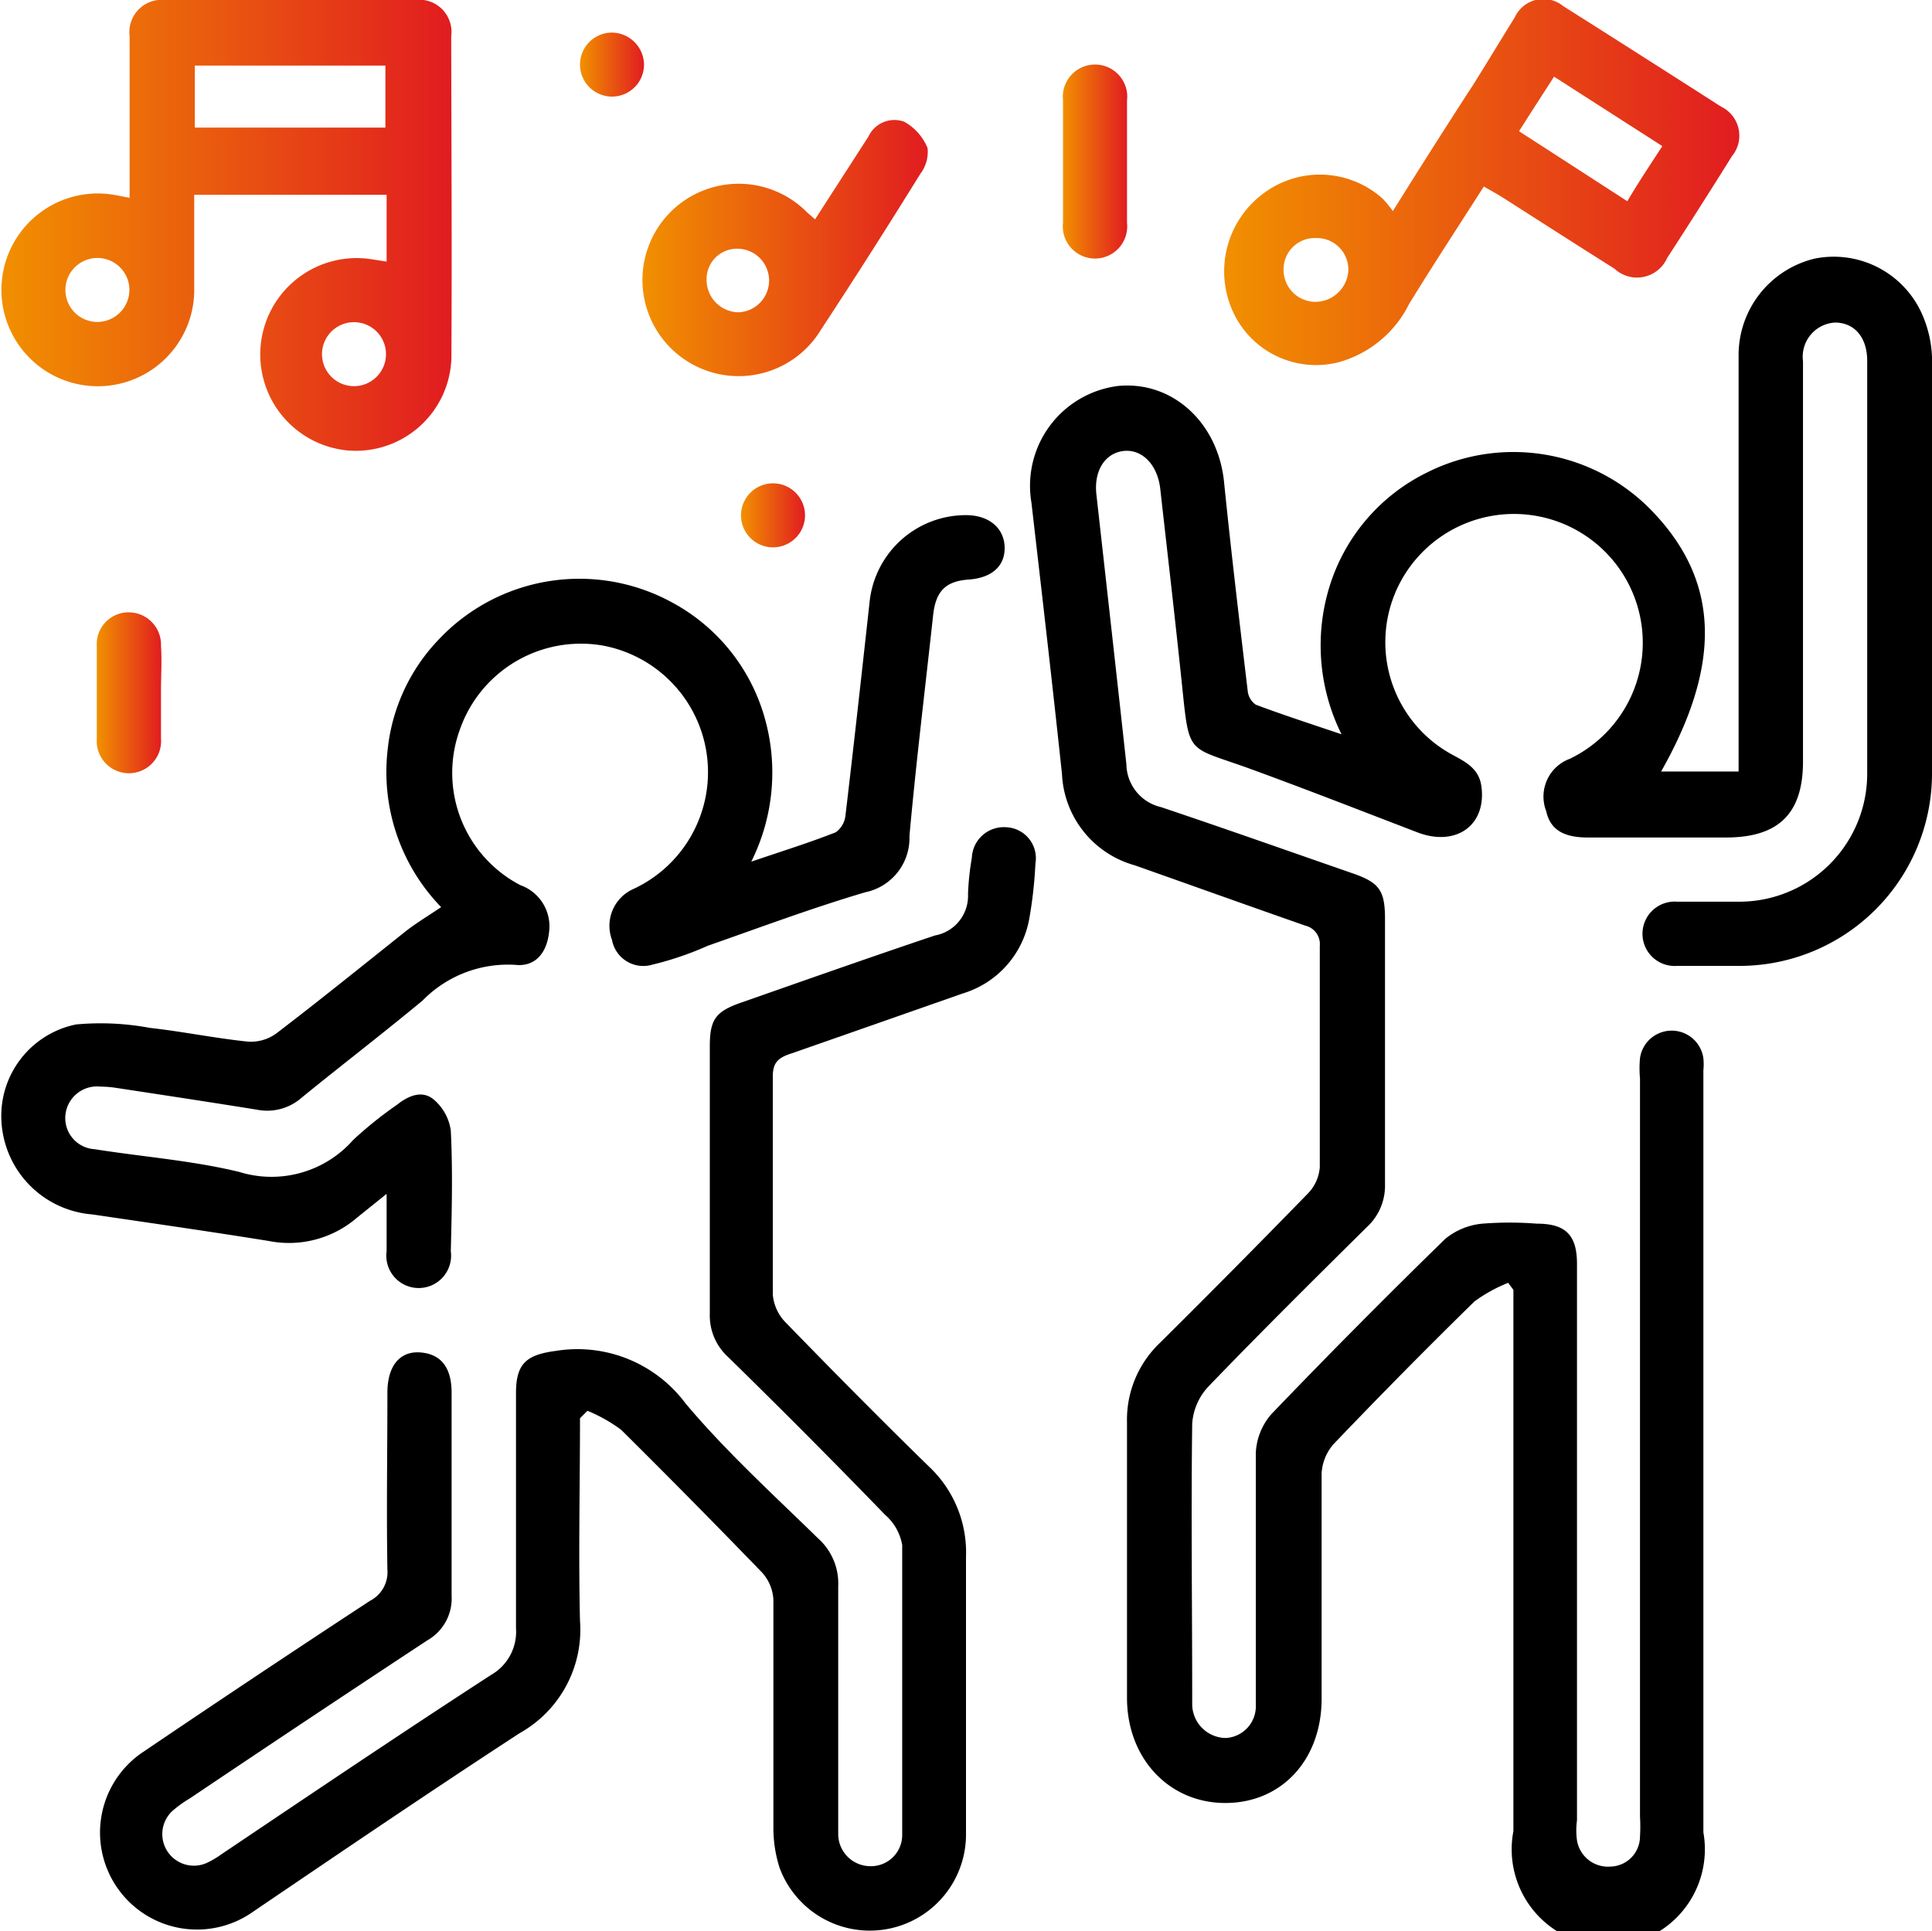
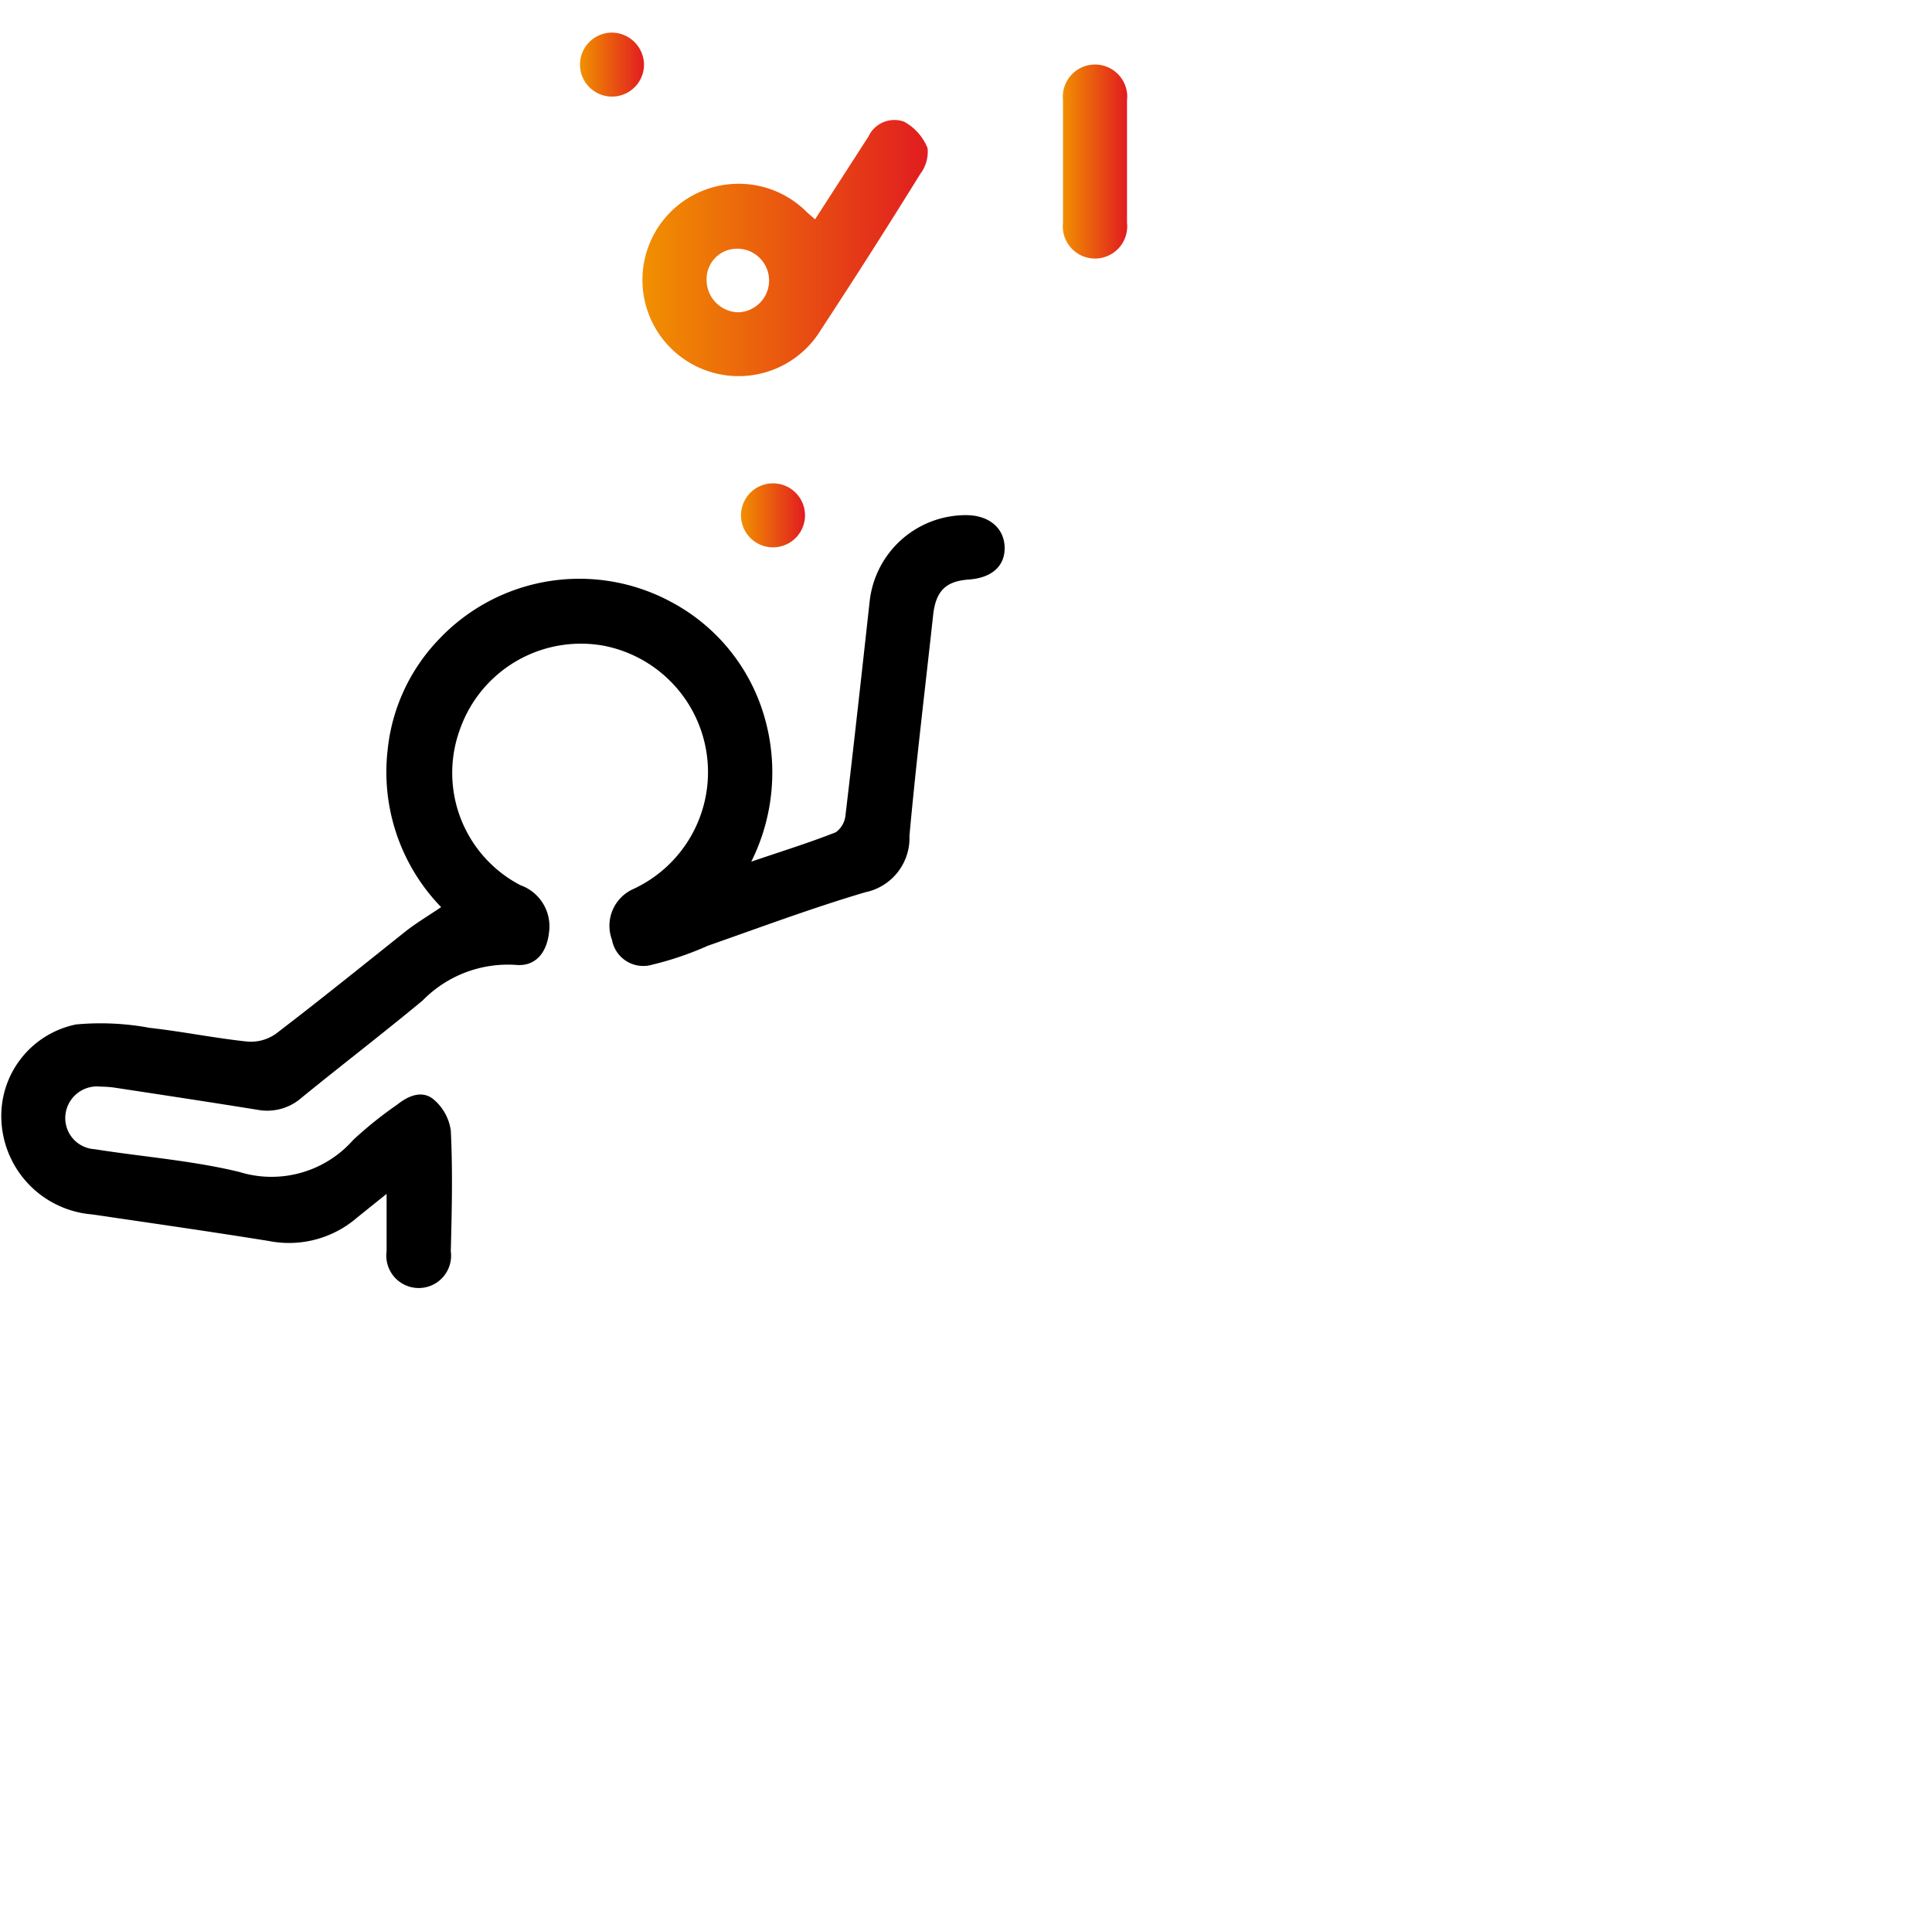
<svg xmlns="http://www.w3.org/2000/svg" xmlns:xlink="http://www.w3.org/1999/xlink" viewBox="0 0 96 95.97">
  <defs>
    <style>.cls-1{fill:url(#ALCOTESTER);}.cls-2{fill:url(#ALCOTESTER-2);}.cls-3{fill:url(#ALCOTESTER-3);}.cls-4{fill:url(#ALCOTESTER-4);}.cls-5{fill:url(#ALCOTESTER-5);}.cls-6{fill:url(#ALCOTESTER-6);}.cls-7{fill:url(#ALCOTESTER-7);}</style>
    <linearGradient id="ALCOTESTER" x1="52.8" y1="8" x2="56.01" y2="8" gradientUnits="userSpaceOnUse">
      <stop offset="0" stop-color="#f19000" />
      <stop offset="1" stop-color="#e11c20" />
    </linearGradient>
    <linearGradient id="ALCOTESTER-2" x1="4.82" y1="34.39" x2="8.04" y2="34.39" xlink:href="#ALCOTESTER" />
    <linearGradient id="ALCOTESTER-3" x1="28.83" y1="3.21" x2="32.01" y2="3.21" xlink:href="#ALCOTESTER" />
    <linearGradient id="ALCOTESTER-4" x1="36.83" y1="25.59" x2="40.01" y2="25.59" xlink:href="#ALCOTESTER" />
    <linearGradient id="ALCOTESTER-5" x1="0" y1="11.2" x2="22.44" y2="11.2" xlink:href="#ALCOTESTER" />
    <linearGradient id="ALCOTESTER-6" x1="60.78" y1="9.08" x2="86.43" y2="9.08" xlink:href="#ALCOTESTER" />
    <linearGradient id="ALCOTESTER-7" x1="31.91" y1="12.32" x2="46.12" y2="12.32" xlink:href="#ALCOTESTER" />
  </defs>
  <title>Ativo 33</title>
  <g id="Camada_2" data-name="Camada 2">
    <g id="Camada_1-2" data-name="Camada 1">
-       <path d="M74.94,63.75a7.56,7.56,0,0,0-1.68.93q-3.57,3.5-7,7.09a2.4,2.4,0,0,0-.59,1.46c0,3.73,0,7.46,0,11.19,0,3-1.95,5.16-4.75,5.18S56,87.41,56,84.37c0-4.56,0-9.13,0-13.69a5.27,5.27,0,0,1,1.63-3.94Q61.35,63.05,65,59.3A2.1,2.1,0,0,0,65.58,58c0-3.66,0-7.33,0-11A.94.94,0,0,0,64.86,46C62,45,59.21,44,56.38,43a4.94,4.94,0,0,1-3.61-4.53c-.48-4.51-1-9-1.52-13.5a5,5,0,0,1,4.31-5.79c2.71-.26,5,1.84,5.27,4.85.35,3.44.76,6.88,1.17,10.32a.94.94,0,0,0,.4.67c1.33.5,2.69.94,4.26,1.47A9.92,9.92,0,0,1,66.11,29a9.4,9.4,0,0,1,4.78-5.51,9.56,9.56,0,0,1,11.29,2c3.25,3.44,3.38,7.52.36,12.85h3.85v-1.1c0-6.53,0-13.06,0-19.59a4.93,4.93,0,0,1,3.79-4.8,4.8,4.8,0,0,1,5.29,2.68A5.83,5.83,0,0,1,96,17.74Q96,28,96,38.32A9.57,9.57,0,0,1,86.34,48c-1,0-2,0-3,0a1.6,1.6,0,1,1,0-3.19c1,0,2,0,3,0a6.36,6.36,0,0,0,6.44-6.39c0-6.83,0-13.66,0-20.49,0-1.17-.64-1.9-1.6-1.9a1.7,1.7,0,0,0-1.59,1.92q0,9.95,0,19.89c0,2.58-1.2,3.77-3.8,3.78H78.9c-1.24,0-1.87-.41-2.07-1.31A2,2,0,0,1,78,37.71a6.4,6.4,0,1,0-8.7-8.18,6.36,6.36,0,0,0,2.91,8c.67.36,1.29.7,1.4,1.55.26,1.93-1.25,3-3.14,2.3-2.79-1.07-5.57-2.16-8.37-3.18-3.08-1.12-3-.62-3.35-4s-.73-6.62-1.1-9.93c-.14-1.17-.89-1.95-1.8-1.86s-1.51.95-1.37,2.17c.5,4.47,1,8.93,1.49,13.4a2.22,2.22,0,0,0,1.72,2.13c3.19,1.07,6.35,2.19,9.52,3.29,1.33.46,1.61.85,1.61,2.27,0,4.4,0,8.79,0,13.19a2.79,2.79,0,0,1-.9,2.12c-2.65,2.62-5.3,5.25-7.89,7.94a3,3,0,0,0-.79,1.82c-.06,4.53,0,9.06,0,13.59,0,.13,0,.27,0,.4a1.69,1.69,0,0,0,1.68,1.64A1.58,1.58,0,0,0,62.4,84.7c0-1.46,0-2.93,0-4.4,0-2.69,0-5.39,0-8.09a3.15,3.15,0,0,1,.77-1.93q4.25-4.43,8.65-8.72a3.4,3.4,0,0,1,1.84-.75,17.37,17.37,0,0,1,2.7,0c1.43,0,2,.56,2,2V90.46a3.62,3.62,0,0,0,0,1,1.56,1.56,0,0,0,1.66,1.3,1.5,1.5,0,0,0,1.47-1.49,8.3,8.3,0,0,0,0-1V53.59a5.53,5.53,0,0,1,0-1,1.59,1.59,0,0,1,3.15,0,3,3,0,0,1,0,.6q0,18.93,0,37.87A4.8,4.8,0,1,1,75.2,91q0-11.49,0-23V64.1Z" />
-       <path d="M28.82,70.48c0,3.36-.08,6.72,0,10.07a5.89,5.89,0,0,1-3,5.58C21.42,89,17,92,12.58,95A4.8,4.8,0,1,1,7,87.14q5.67-3.84,11.39-7.59A1.6,1.6,0,0,0,19.25,78c-.05-2.93,0-5.86,0-8.79,0-1.32.61-2.08,1.64-2s1.55.76,1.55,2c0,3.36,0,6.72,0,10.09a2.39,2.39,0,0,1-1.21,2.22q-5.92,3.9-11.81,7.86a5.66,5.66,0,0,0-.88.64,1.57,1.57,0,0,0,1.71,2.57,4.7,4.7,0,0,0,.78-.46c4.46-3,8.91-6,13.38-8.9a2.47,2.47,0,0,0,1.23-2.31c0-3.9,0-7.8,0-11.7,0-1.5.56-1.9,2-2.09a6.7,6.7,0,0,1,6.43,2.62c2,2.38,4.34,4.51,6.58,6.7a3,3,0,0,1,1,2.38c0,3.87,0,7.73,0,11.6,0,.23,0,.46,0,.7a1.6,1.6,0,0,0,1.57,1.61,1.55,1.55,0,0,0,1.61-1.57c0-4.79,0-9.59,0-14.39a2.56,2.56,0,0,0-.85-1.5q-3.87-4-7.82-7.86a2.78,2.78,0,0,1-.89-2.12c0-4.43,0-8.86,0-13.29,0-1.35.28-1.74,1.57-2.19,3.2-1.12,6.4-2.25,9.61-3.33a2,2,0,0,0,1.65-2.07,13.41,13.41,0,0,1,.19-1.79A1.59,1.59,0,0,1,50,41.11a1.54,1.54,0,0,1,1.45,1.8,21.54,21.54,0,0,1-.31,2.77,4.75,4.75,0,0,1-3.3,3.69c-2.85,1-5.7,2-8.57,3-.63.21-.88.46-.87,1.17,0,3.59,0,7.19,0,10.79A2.24,2.24,0,0,0,39,65.68c2.37,2.44,4.76,4.86,7.19,7.23A5.85,5.85,0,0,1,48,77.37C48,82,48,86.63,48,91.26a4.78,4.78,0,0,1-9.27,1.54,6.52,6.52,0,0,1-.3-2c0-3.76,0-7.53,0-11.29a2.17,2.17,0,0,0-.57-1.37q-3.48-3.6-7-7.09a7.75,7.75,0,0,0-1.67-.94Z" />
      <path d="M37.33,42.82c1.53-.52,2.88-.94,4.2-1.46a1.18,1.18,0,0,0,.48-.83c.42-3.54.81-7.08,1.2-10.62A4.81,4.81,0,0,1,48,25.6c1.15,0,1.9.65,1.92,1.6s-.66,1.52-1.78,1.6-1.63.54-1.77,1.74c-.4,3.68-.85,7.34-1.18,11A2.75,2.75,0,0,1,43,44.34c-2.64.78-5.23,1.75-7.83,2.66a15.77,15.77,0,0,1-2.76.94,1.58,1.58,0,0,1-2-1.23,2,2,0,0,1,1.06-2.53A6.4,6.4,0,0,0,30,32.09a6.37,6.37,0,0,0-7.14,4.14,6.29,6.29,0,0,0,3,7.76,2.17,2.17,0,0,1,1.42,2.35c-.11,1-.67,1.71-1.66,1.61A5.93,5.93,0,0,0,21,49.72c-2,1.66-4,3.19-6,4.82a2.59,2.59,0,0,1-2.21.61c-2.36-.38-4.73-.74-7.1-1.1A5.38,5.38,0,0,0,5,54a1.58,1.58,0,0,0-1.75,1.41,1.55,1.55,0,0,0,1.45,1.7c2.4.38,4.84.56,7.19,1.13a5.41,5.41,0,0,0,5.66-1.59,19.42,19.42,0,0,1,2.18-1.75c.56-.45,1.25-.74,1.82-.26a2.47,2.47,0,0,1,.85,1.54c.1,2,.05,4,0,6a1.61,1.61,0,1,1-3.19,0c0-.86,0-1.73,0-2.85l-1.48,1.19a5.17,5.17,0,0,1-4.38,1.15c-2.92-.47-5.85-.89-8.78-1.32A4.91,4.91,0,0,1,.07,55.7a4.64,4.64,0,0,1,3.71-4.79,13.29,13.29,0,0,1,3.66.17c1.62.18,3.22.51,4.84.68a2.15,2.15,0,0,0,1.42-.38C15.9,49.7,18,48,20.21,46.24c.52-.4,1.09-.74,1.71-1.16a9.64,9.64,0,0,1-2.66-7.8,9.29,9.29,0,0,1,2.55-5.51,9.6,9.6,0,0,1,11.55-1.85,9.41,9.41,0,0,1,4.58,5.56A9.92,9.92,0,0,1,37.33,42.82Z" />
      <path class="cls-1" d="M56,8.07c0,1,0,2,0,3a1.6,1.6,0,1,1-3.18,0c0-2,0-4.07,0-6.1A1.6,1.6,0,1,1,56,5C56,6,56,7,56,8.07Z" />
-       <path class="cls-2" d="M8,34.31c0,.8,0,1.6,0,2.39a1.6,1.6,0,1,1-3.19,0c0-1.53,0-3.06,0-4.59a1.58,1.58,0,0,1,1.6-1.68A1.61,1.61,0,0,1,8,32.11C8.05,32.84,8,33.57,8,34.31Z" />
      <path class="cls-3" d="M32,3.2a1.59,1.59,0,1,1-1.6-1.58A1.61,1.61,0,0,1,32,3.2Z" />
      <path class="cls-4" d="M40,25.61a1.59,1.59,0,1,1-3.18,0,1.59,1.59,0,1,1,3.18,0Z" />
-       <path class="cls-5" d="M22.42,1.8A1.6,1.6,0,0,0,20.62,0H8.23a1.61,1.61,0,0,0-1.79,1.8c0,2.3,0,4.6,0,6.89V9.83l-.79-.15a4.79,4.79,0,1,0,4,4.83c0-1.62,0-3.24,0-4.83h9.56V13l-.71-.11a4.79,4.79,0,1,0-1.28,9.49,4.75,4.75,0,0,0,5.21-4.6C22.46,12.46,22.43,7.13,22.42,1.8ZM4.83,16a1.59,1.59,0,1,1,1.6-1.56A1.6,1.6,0,0,1,4.83,16ZM19.15,6.34H9.68V3.26h9.47ZM17.58,19.19A1.59,1.59,0,0,1,16,17.58a1.59,1.59,0,1,1,1.54,1.61Z" />
-       <path class="cls-6" d="M85.52,5.3q-3.9-2.5-7.85-5a1.56,1.56,0,0,0-2.4.56C74.56,2,73.9,3.1,73.21,4.2c-1.3,2-2.62,4.08-4,6.29a5.59,5.59,0,0,0-.51-.62,4.67,4.67,0,0,0-5.89-.28,4.82,4.82,0,0,0-1.55,5.89A4.54,4.54,0,0,0,66.52,18a5.56,5.56,0,0,0,3.5-2.9c1.2-1.95,2.45-3.86,3.71-5.83.37.21.66.37.93.54,1.85,1.18,3.7,2.37,5.56,3.54a1.64,1.64,0,0,0,2.62-.53c1.09-1.68,2.16-3.36,3.22-5.06A1.6,1.6,0,0,0,85.52,5.3ZM65.32,15a1.59,1.59,0,0,1-1.54-1.63,1.55,1.55,0,0,1,1.61-1.54A1.57,1.57,0,0,1,67,13.41,1.65,1.65,0,0,1,65.32,15Zm15.54-5L75.48,6.52c.59-.93,1.14-1.78,1.74-2.71L82.6,7.26C82,8.19,81.45,9,80.86,10Z" />
      <path class="cls-7" d="M46.09,7.36a2.62,2.62,0,0,0-1.16-1.31,1.42,1.42,0,0,0-1.78.74L40.5,10.9l-.39-.34a4.78,4.78,0,1,0,.68,5.83q2.52-3.84,4.94-7.75A1.81,1.81,0,0,0,46.09,7.36Zm-9.41,8.16a1.61,1.61,0,0,1-1.57-1.61,1.51,1.51,0,0,1,1.48-1.55,1.58,1.58,0,1,1,.09,3.16Z" />
    </g>
  </g>
</svg>